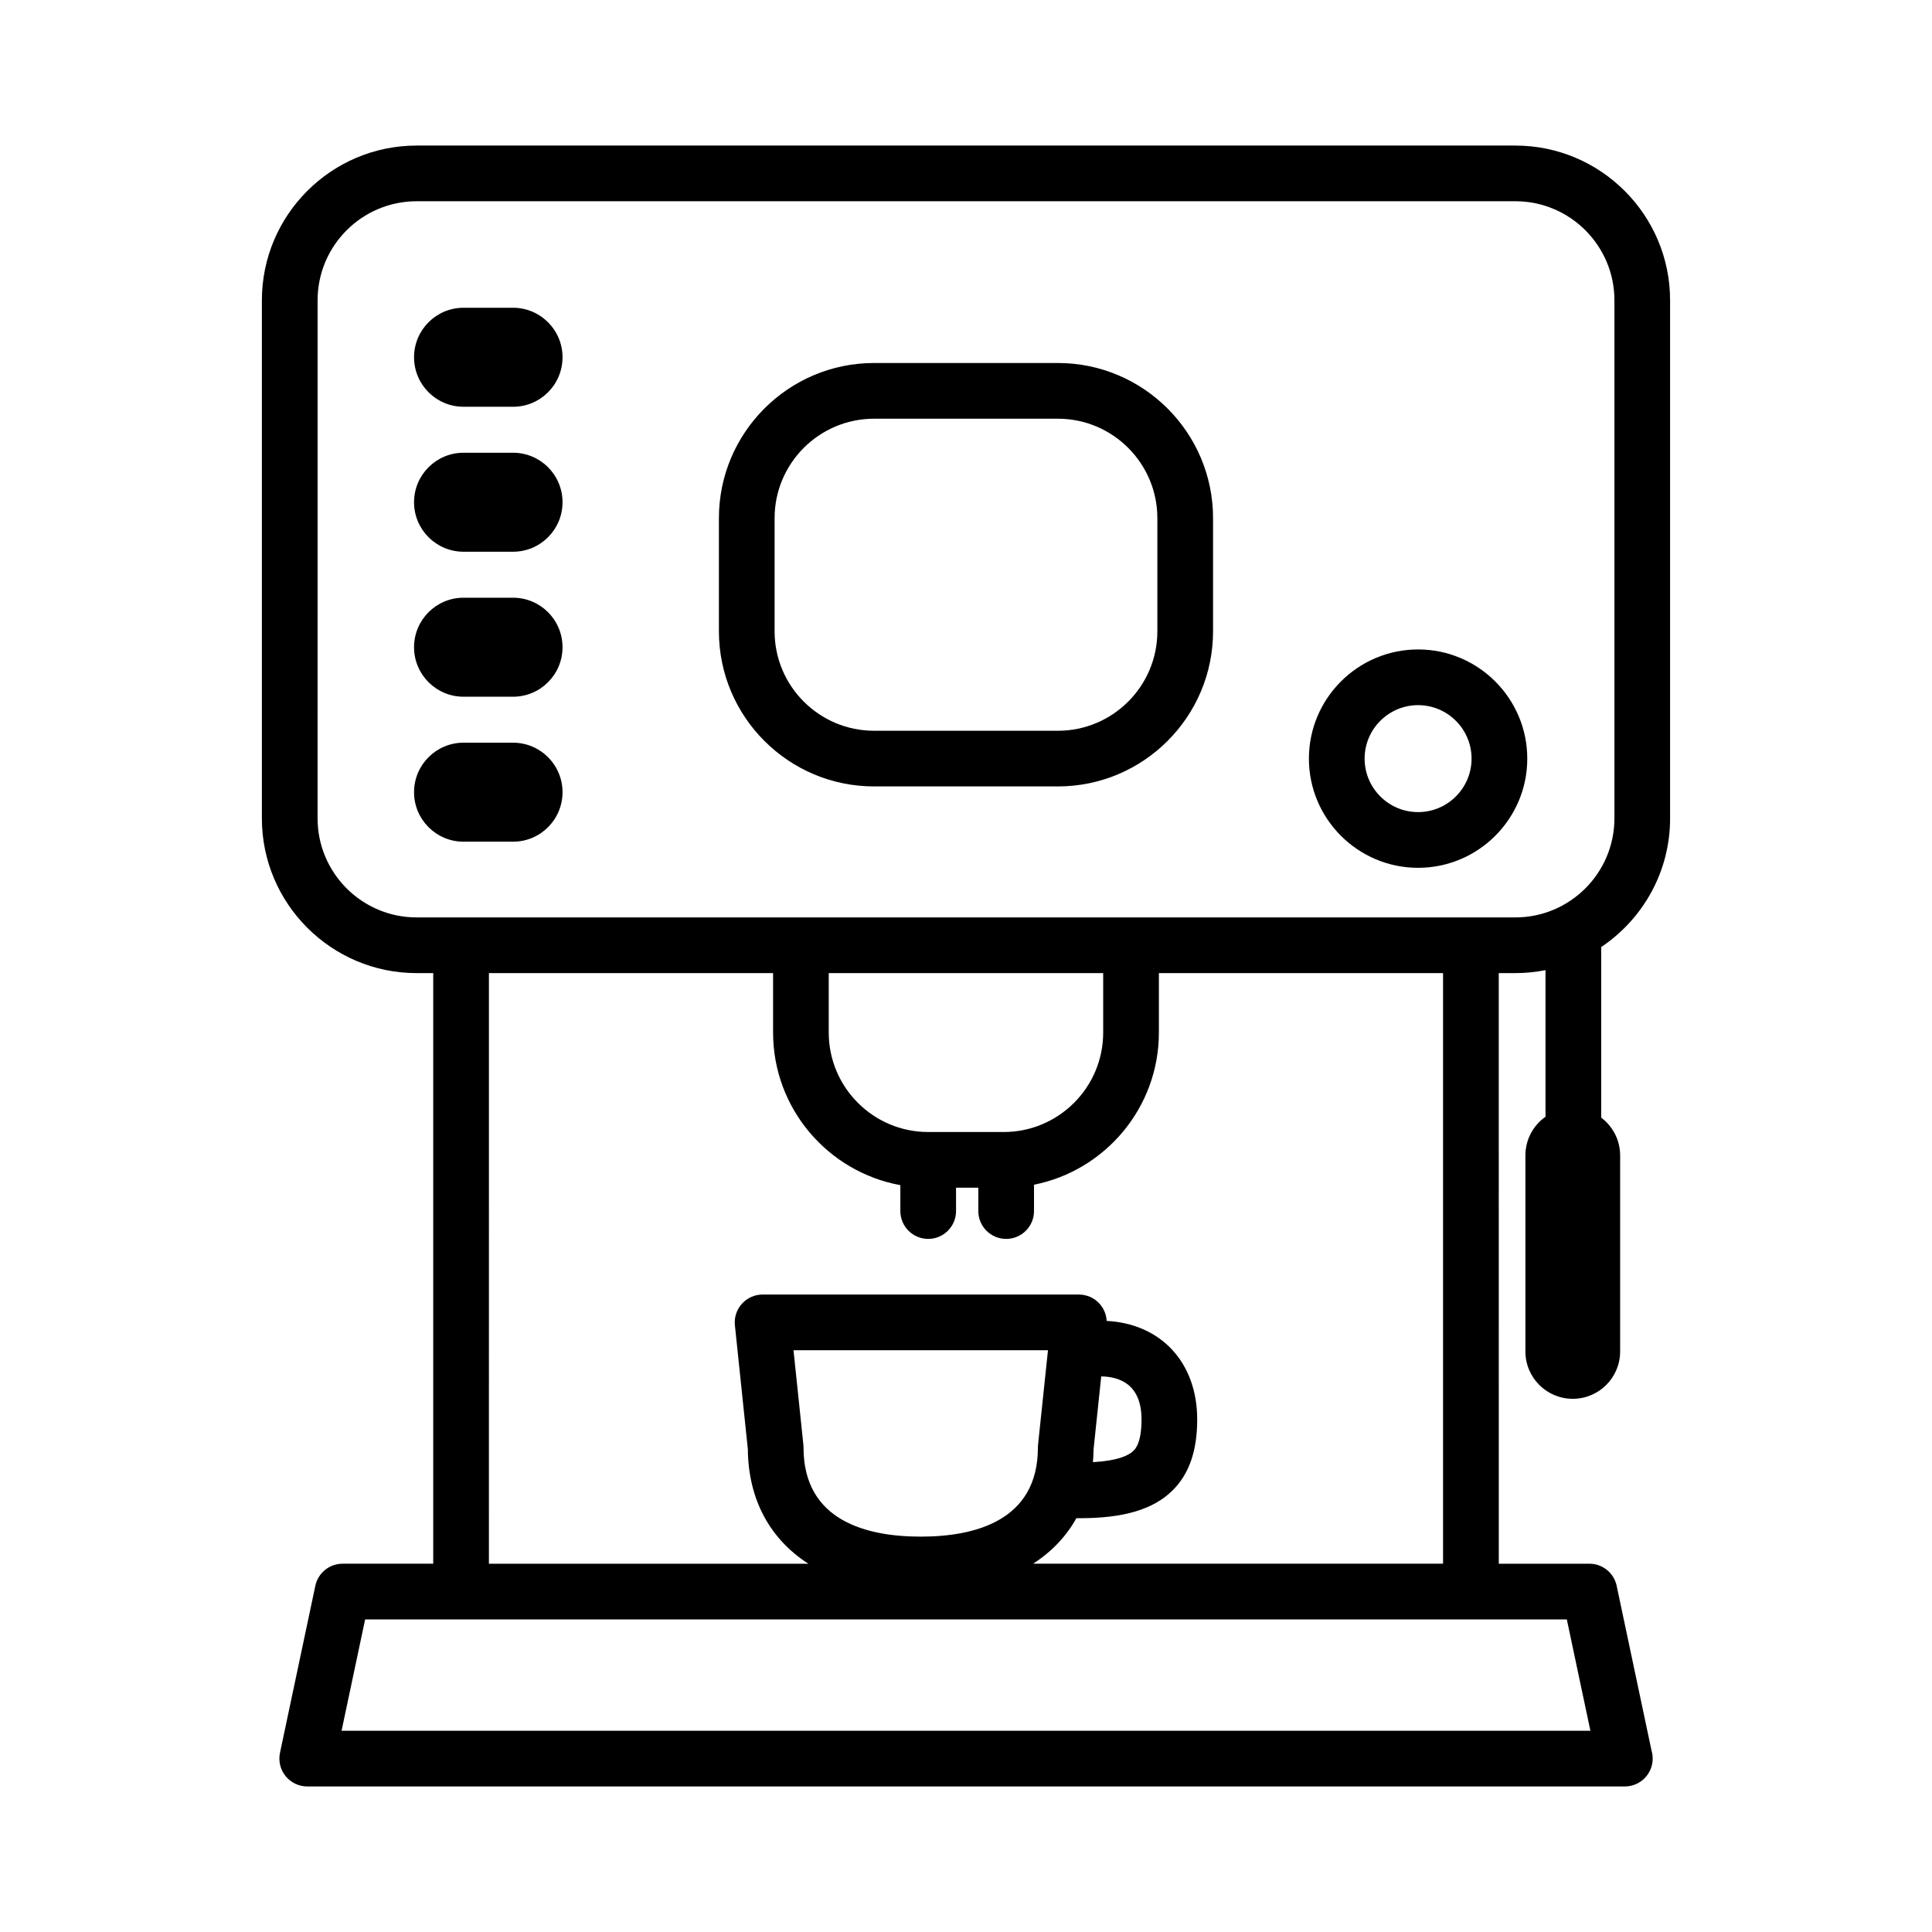
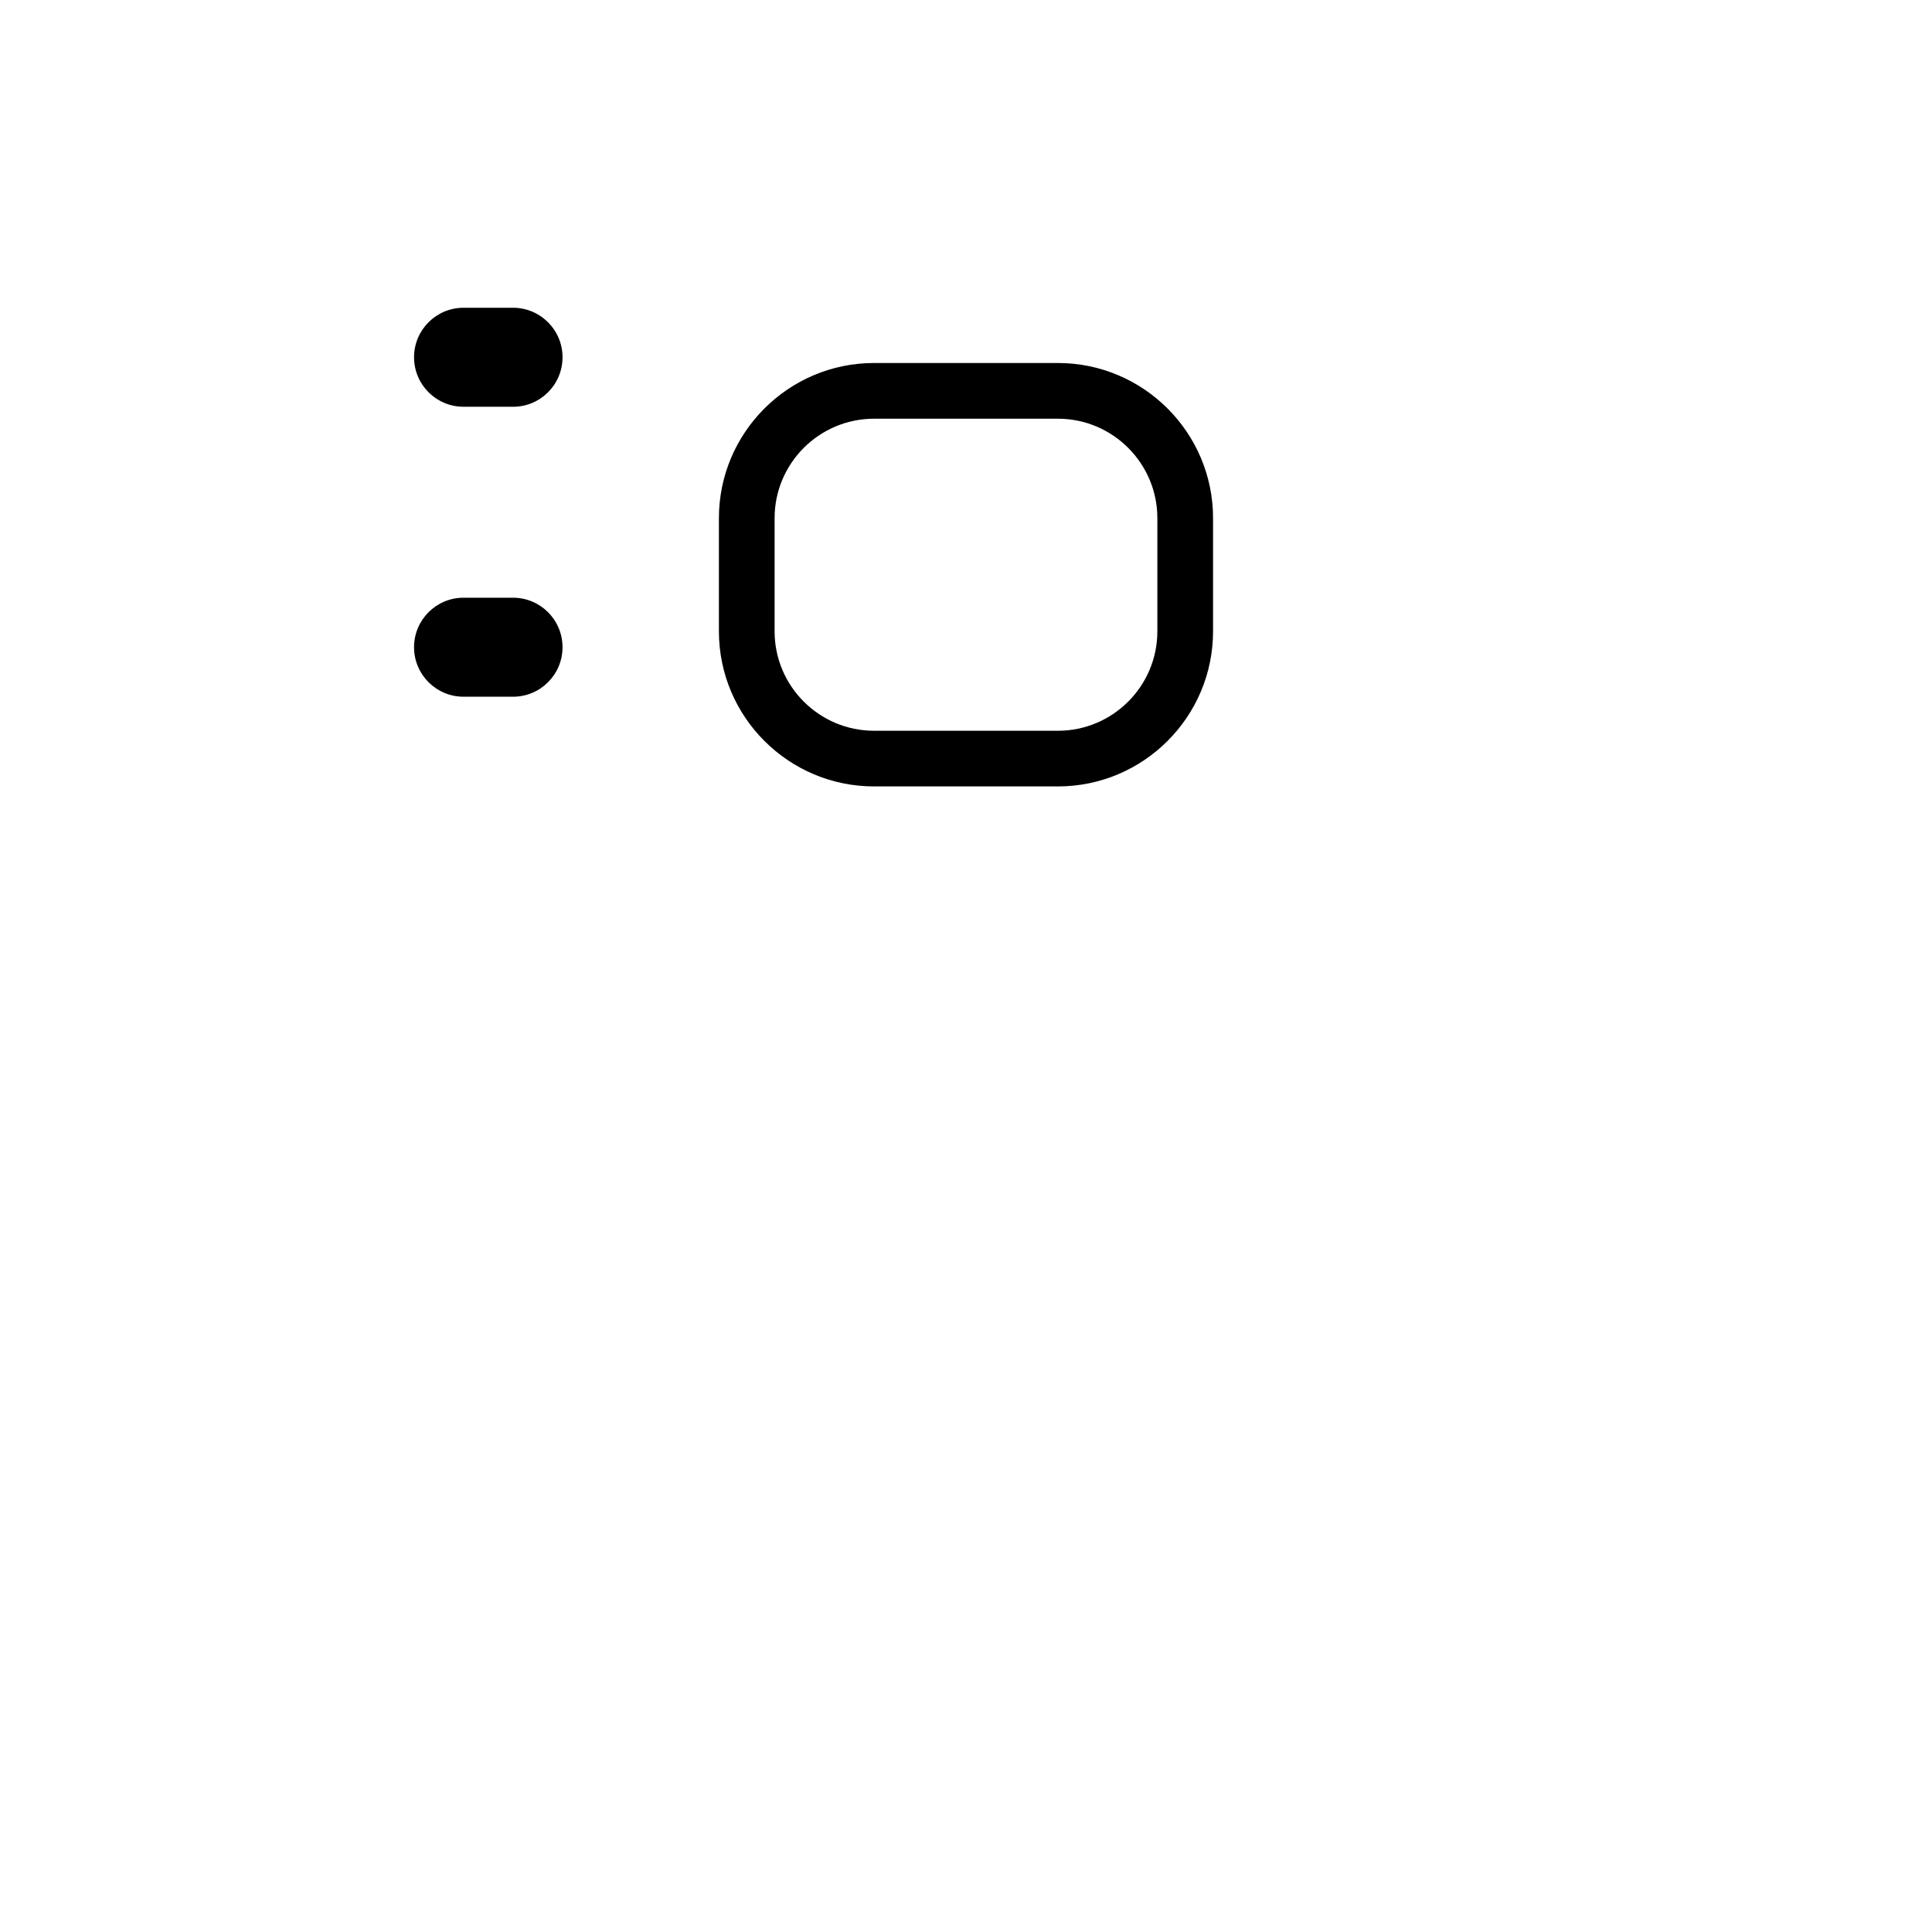
<svg xmlns="http://www.w3.org/2000/svg" fill="#000000" width="800px" height="800px" version="1.1" viewBox="144 144 512 512">
  <g>
-     <path d="m586.59 360.88v-137.3c0-22.609-18.395-41.004-41.004-41.004h-291.18c-22.609 0-41.004 18.395-41.004 41.004v137.3c0 22.609 18.395 41.004 41.004 41.004h4.402v156.51l-24.02 0.004c-3.484 0-6.5 2.441-7.219 5.852l-9.371 44.266c-0.461 2.176 0.086 4.445 1.488 6.176 1.402 1.727 3.508 2.734 5.734 2.734h349.16 0.02c4.078 0 7.379-3.305 7.379-7.379 0-0.719-0.102-1.414-0.293-2.07l-9.254-43.723c-0.719-3.41-3.731-5.852-7.219-5.852h-24.02l-0.004-156.52h4.398c2.734 0 5.402-0.273 7.988-0.785v38.852c-3.219 2.273-5.328 6.012-5.328 10.254v51.945c0 6.934 5.621 12.551 12.555 12.551 6.934 0 12.551-5.621 12.551-12.551v-51.945c0-4.102-1.977-7.731-5.019-10.023v-45.203c11-7.363 18.258-19.898 18.258-34.098zm-27.367 212.28 6.246 29.504h-330.95l6.246-29.504zm-176.62-115.08v6.863c0 4.074 3.305 7.379 7.379 7.379s7.379-3.305 7.379-7.379v-6.188h5.902v6.188c0 4.074 3.305 7.379 7.379 7.379 4.078 0 7.379-3.305 7.379-7.379v-6.981c18.844-3.738 33.094-20.398 33.094-40.32v-15.762h75.309v156.51l-108.64 0.004c4.891-3.144 8.758-7.207 11.469-12.066 0.328 0.004 0.656 0.008 0.977 0.008 11.625 0 19.426-2.344 24.492-7.34 4.406-4.348 6.547-10.508 6.547-18.832 0-15.051-9.566-25.348-23.992-26.113-0.09-1.672-0.738-3.277-1.875-4.543-1.398-1.555-3.391-2.441-5.484-2.441h-83.824c-2.09 0-4.082 0.887-5.484 2.441-1.398 1.555-2.074 3.629-1.855 5.707l3.43 32.824c0.113 13.371 5.883 23.836 16.035 30.363h-84.656l0.004-156.52h75.305v15.762c0 20.145 14.574 36.945 33.734 40.434zm-18.977-40.438v-15.762h72.73v15.762c0 14.531-11.82 26.352-26.352 26.352h-20.023c-14.531 0.004-26.355-11.82-26.355-26.352zm24.379 133.58c-14.172 0-31.062-4.094-31.062-23.586 0-0.254-0.016-0.512-0.039-0.766l-2.617-25.043h67.438l-2.633 25.039c-0.027 0.254-0.039 0.512-0.039 0.77 0 19.492-16.883 23.586-31.047 23.586zm45.633-19.738c0.098-1.129 0.16-2.273 0.172-3.449l2.027-19.273c4.941 0.078 10.676 2.152 10.676 11.402 0 6.195-1.621 7.797-2.156 8.324-1.25 1.23-4.141 2.637-10.719 2.996zm111.95-144.36h-291.18c-14.473 0-26.246-11.773-26.246-26.246l0.004-137.3c0-14.473 11.773-26.246 26.246-26.246h291.18c14.473 0 26.246 11.773 26.246 26.246v137.3c-0.008 14.473-11.781 26.246-26.25 26.246z" />
    <path d="m279.96 225.56h-13.117c-7.246 0-13.117 5.875-13.117 13.121s5.875 13.117 13.117 13.117h13.117c7.246 0 13.117-5.875 13.117-13.117 0-7.246-5.871-13.121-13.117-13.121z" />
-     <path d="m279.96 263.98h-13.117c-7.246 0-13.117 5.875-13.117 13.117 0 7.246 5.875 13.117 13.117 13.117h13.117c7.246 0 13.117-5.875 13.117-13.117 0-7.246-5.871-13.117-13.117-13.117z" />
    <path d="m279.96 302.4h-13.117c-7.246 0-13.117 5.875-13.117 13.121 0 7.246 5.875 13.117 13.117 13.117h13.117c7.246 0 13.117-5.875 13.117-13.117 0-7.246-5.871-13.121-13.117-13.121z" />
-     <path d="m279.96 340.82h-13.117c-7.246 0-13.117 5.875-13.117 13.121s5.875 13.117 13.117 13.117h13.117c7.246 0 13.117-5.875 13.117-13.117 0-7.246-5.871-13.121-13.117-13.121z" />
    <path d="m424.36 240.2h-48.727c-22.672 0-41.113 18.445-41.113 41.113v29.984c0 22.672 18.441 41.113 41.113 41.113h48.727c22.672 0 41.113-18.441 41.113-41.113v-29.984c0-22.668-18.445-41.113-41.113-41.113zm26.352 71.102c0 14.531-11.82 26.355-26.352 26.355h-48.727c-14.531 0-26.355-11.82-26.355-26.355v-29.984c0-14.531 11.82-26.355 26.355-26.355h48.727c14.531 0 26.352 11.824 26.352 26.355z" />
-     <path d="m519.81 316.11c-15.953 0-28.934 12.98-28.934 28.934 0 15.953 12.98 28.934 28.934 28.934s28.934-12.98 28.934-28.934c0-15.953-12.98-28.934-28.934-28.934zm0 43.105c-7.816 0-14.172-6.359-14.172-14.172s6.359-14.172 14.172-14.172 14.172 6.359 14.172 14.172-6.359 14.172-14.172 14.172z" />
  </g>
</svg>